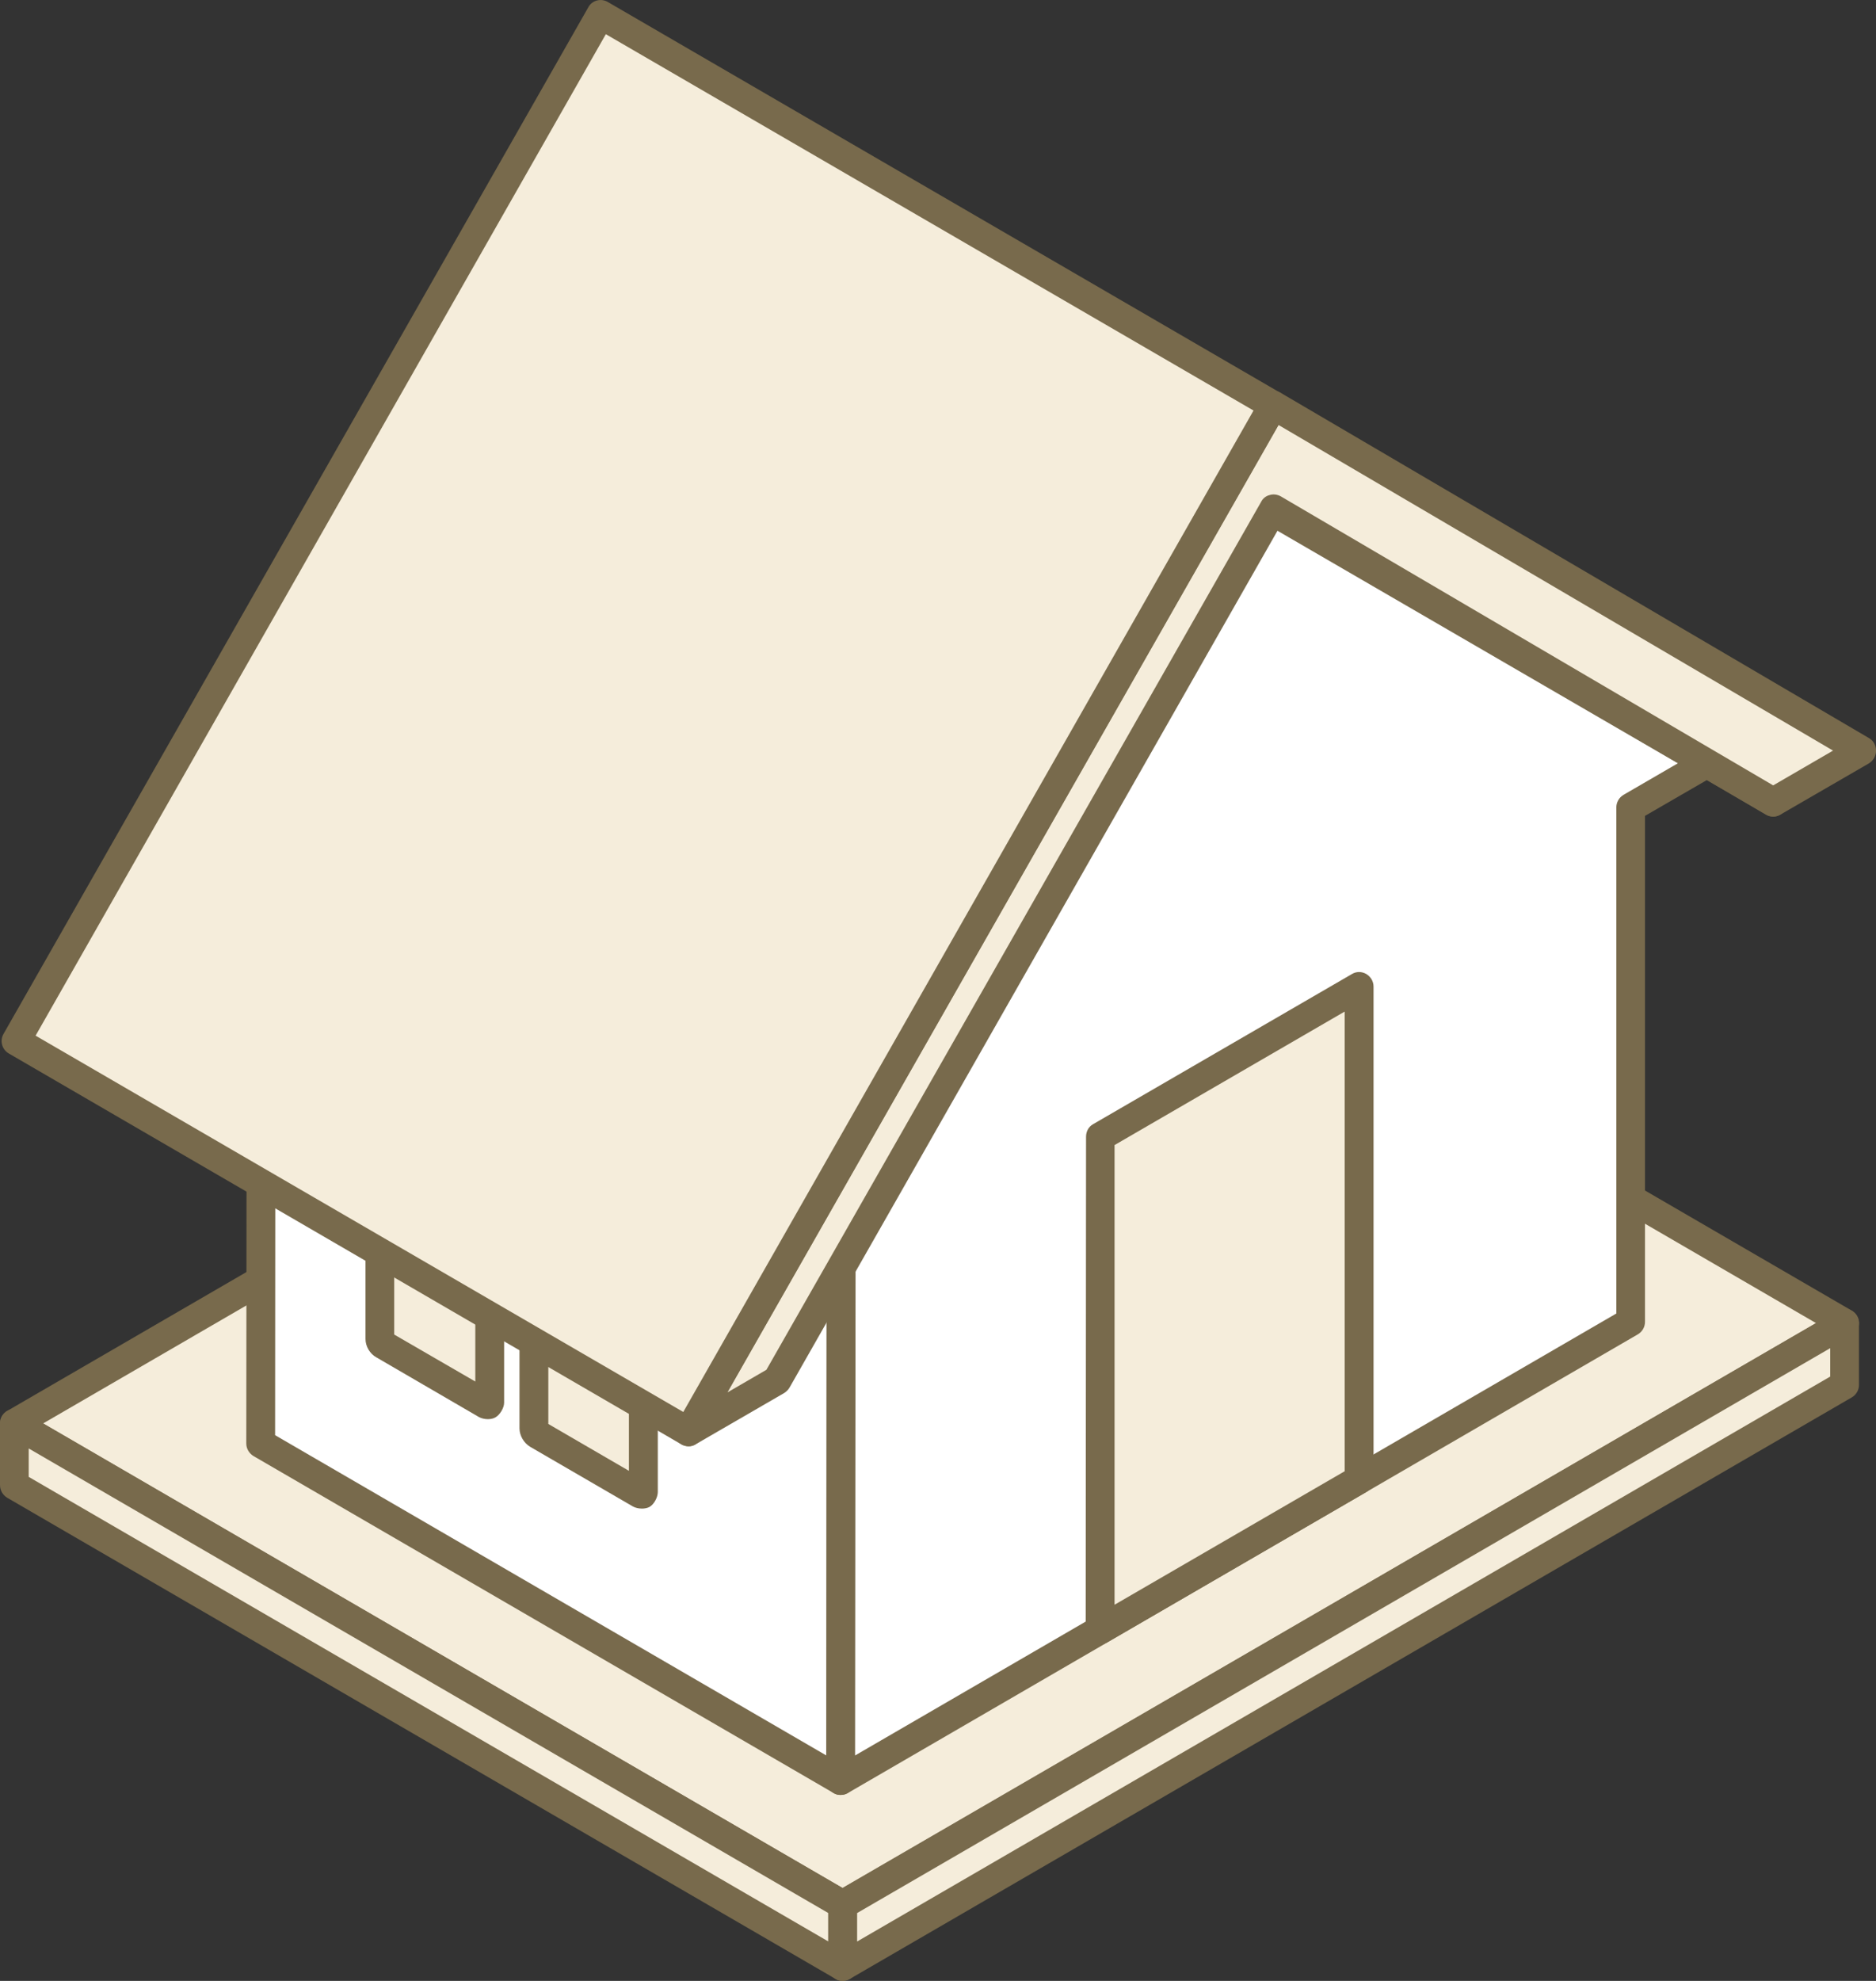
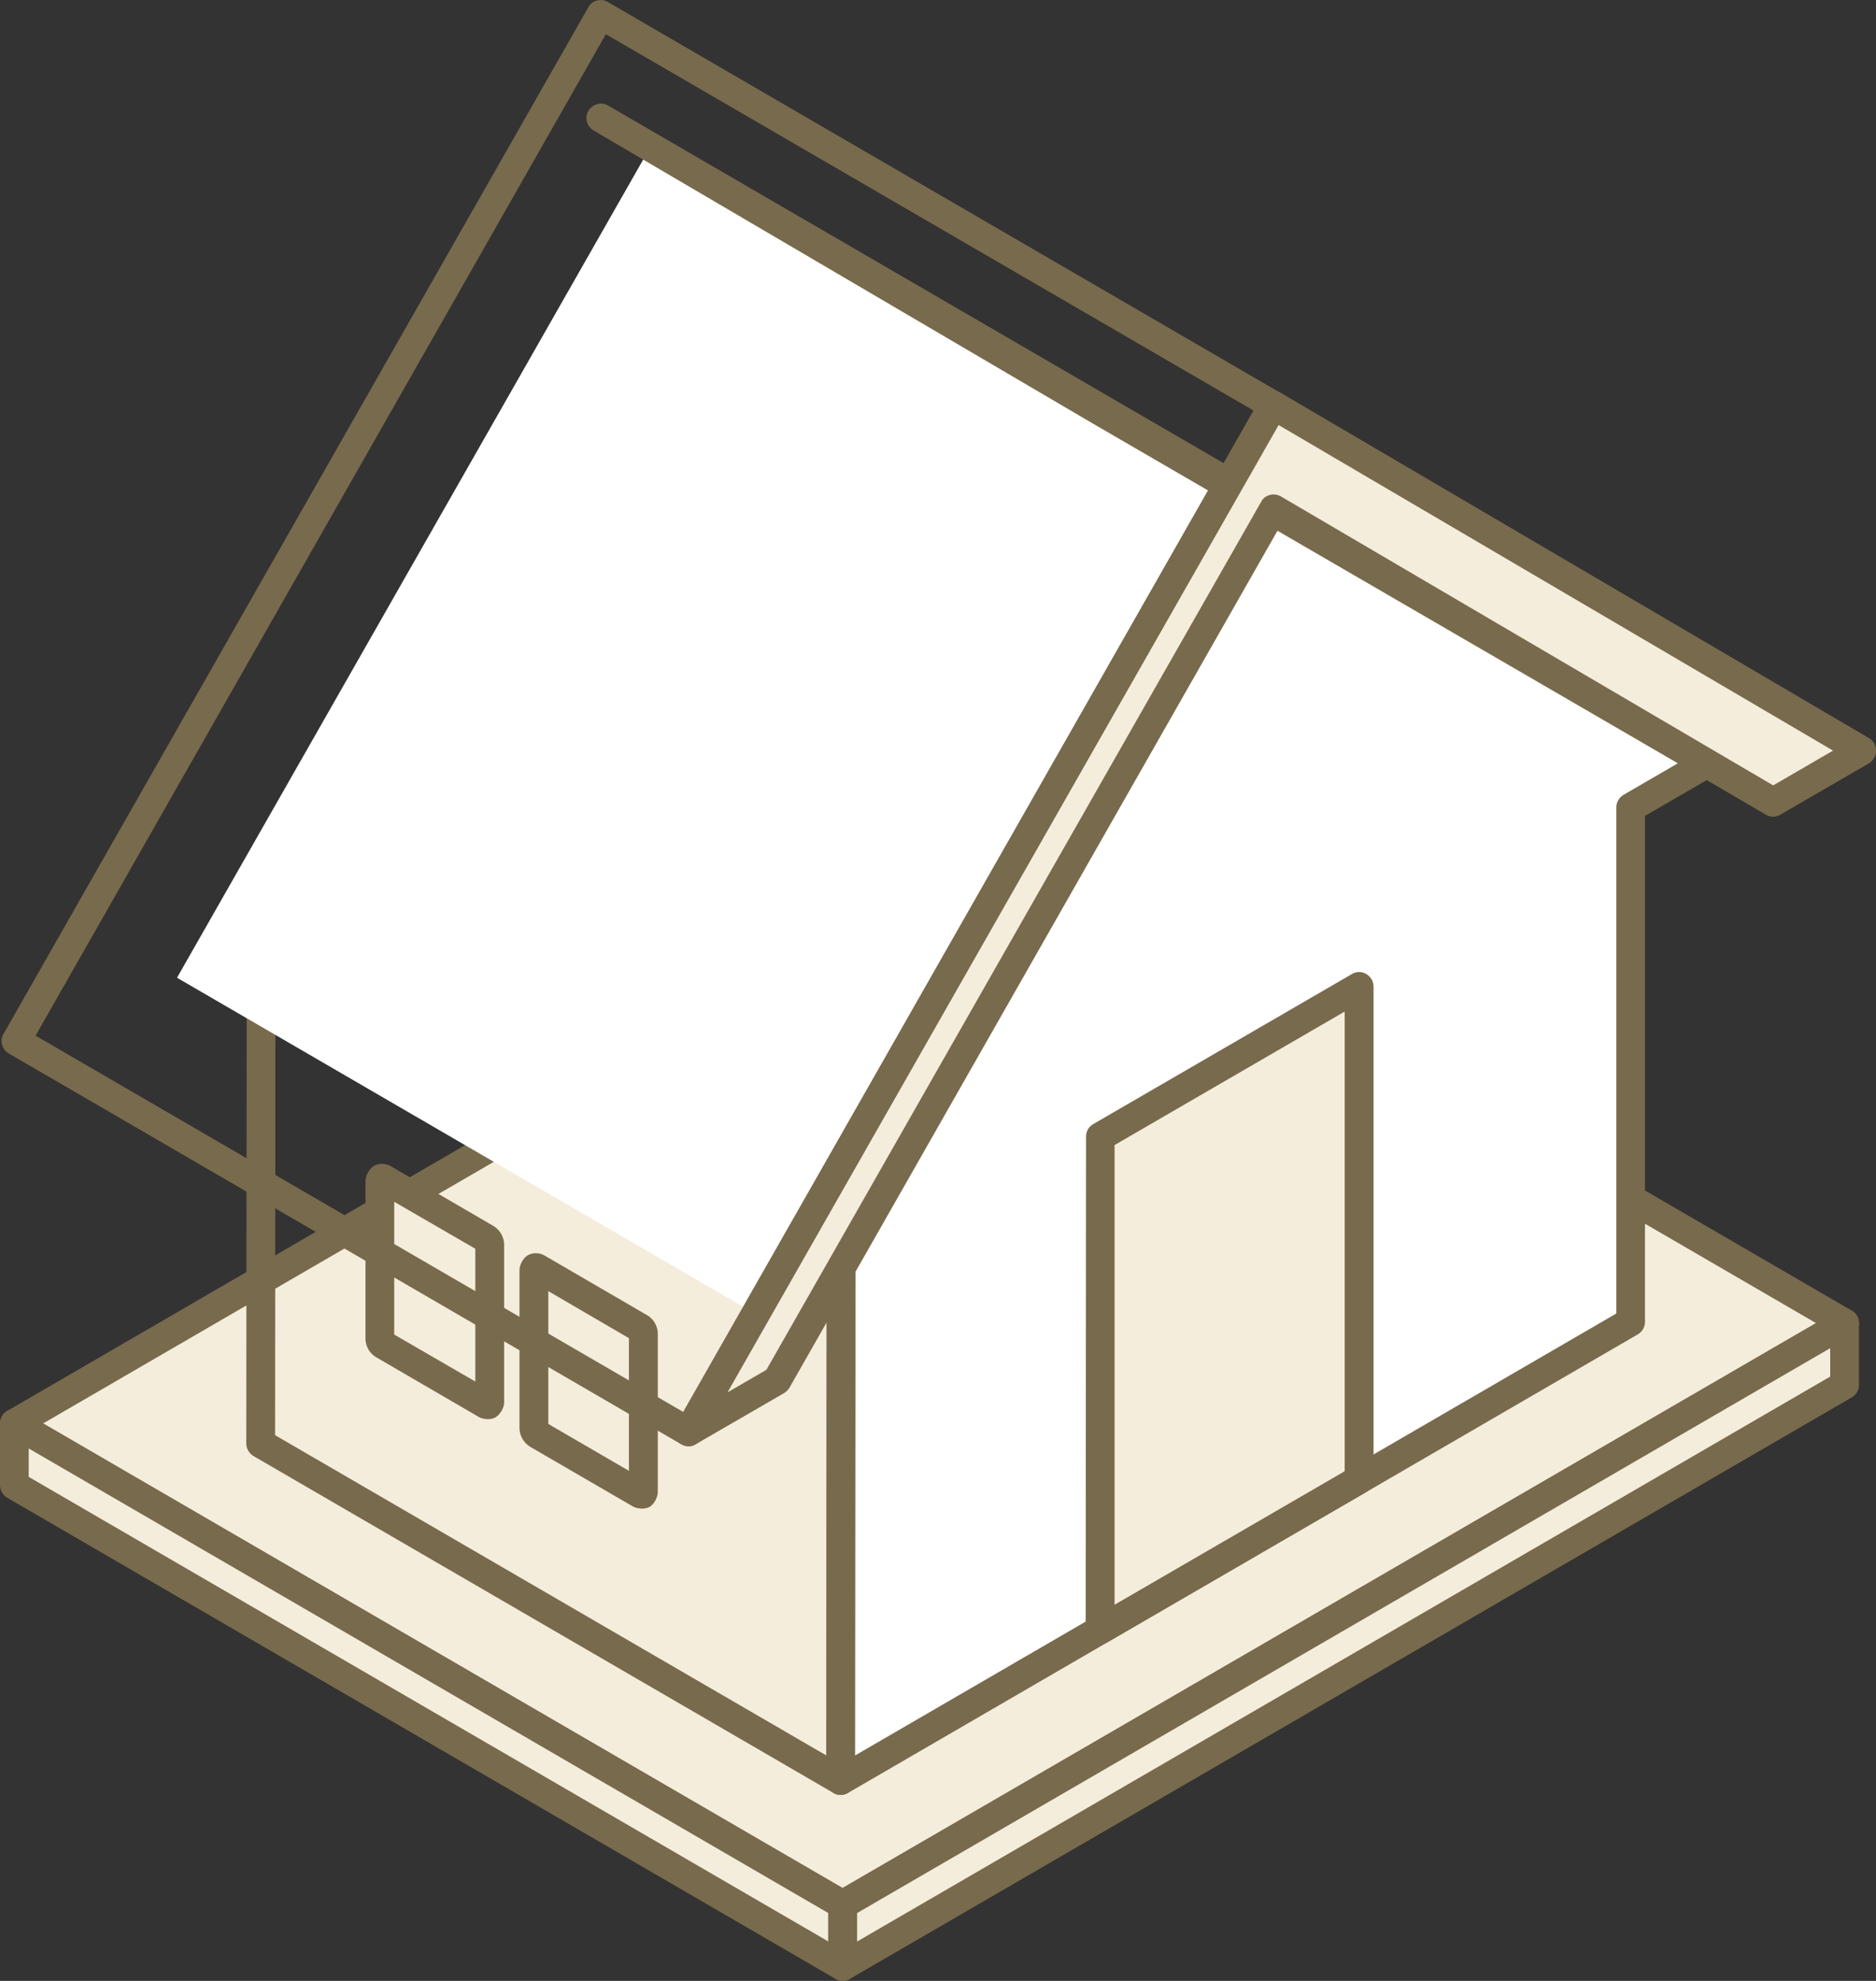
<svg xmlns="http://www.w3.org/2000/svg" width="36" height="38" viewBox="0 0 36 38" fill="none">
  <rect x="0" y="0" width="36" height="38" fill="#333333" stroke="none" />
  <g id="_Layer_" clip-path="url(#clip0_483_11558)">
    <path id="Vector" fill-rule="evenodd" clip-rule="evenodd" d="M35.403 25.381L19.505 16.148L0.279 27.305L16.166 36.538L35.403 25.381Z" fill="#F5EDDB" />
    <path id="Vector_2" fill-rule="evenodd" clip-rule="evenodd" d="M0.829 27.305L16.166 36.217L34.849 25.381L19.504 16.468L0.829 27.305ZM16.166 36.816C16.122 36.816 16.075 36.802 16.035 36.779L0.139 27.546C0.055 27.496 0 27.406 0 27.305C0 27.204 0.054 27.114 0.139 27.065L19.365 15.91C19.449 15.86 19.559 15.86 19.637 15.91L35.534 25.141C35.621 25.191 35.675 25.282 35.675 25.381C35.675 25.48 35.621 25.572 35.534 25.621L16.308 36.779C16.271 36.802 16.224 36.816 16.168 36.816H16.166Z" fill="#786A4C" />
    <path id="Vector_3" fill-rule="evenodd" clip-rule="evenodd" d="M16.166 36.538L0.279 27.305V28.491L16.166 37.725V36.538Z" fill="#F5EDDB" />
    <path id="Vector_4" fill-rule="evenodd" clip-rule="evenodd" d="M0.551 28.331L15.895 37.243V36.698L0.551 27.786V28.331ZM16.166 38C16.122 38 16.075 37.988 16.035 37.962L0.139 28.732C0.055 28.682 0 28.59 0 28.491V27.305C0 27.206 0.054 27.114 0.139 27.065C0.226 27.018 0.326 27.018 0.411 27.067L16.308 36.298C16.395 36.348 16.449 36.439 16.449 36.538V37.724C16.449 37.823 16.395 37.913 16.308 37.962C16.262 37.988 16.214 38 16.168 38H16.166Z" fill="#786A4C" />
    <path id="Vector_5" fill-rule="evenodd" clip-rule="evenodd" d="M16.166 37.725L35.403 26.567V25.381L16.166 36.538V37.725Z" fill="#F5EDDB" />
    <path id="Vector_6" fill-rule="evenodd" clip-rule="evenodd" d="M16.448 36.699V37.244L35.121 26.407V25.862L16.448 36.698V36.699ZM16.166 38.001C16.122 38.001 16.075 37.989 16.035 37.963C15.948 37.913 15.894 37.822 15.894 37.725V36.539C15.894 36.44 15.948 36.349 16.035 36.299L35.261 25.142C35.345 25.095 35.448 25.092 35.532 25.142C35.619 25.191 35.673 25.283 35.673 25.382V26.568C35.673 26.667 35.619 26.759 35.532 26.808L16.306 37.963C16.26 37.989 16.212 38.001 16.166 38.001H16.166Z" fill="#786A4C" />
-     <path id="Vector_7" fill-rule="evenodd" clip-rule="evenodd" d="M16.136 24.284L5.015 17.82L5.008 27.692L16.129 34.154L16.136 24.284Z" fill="white" />
    <path id="Vector_8" fill-rule="evenodd" clip-rule="evenodd" d="M5.279 27.531L15.857 33.675L15.864 24.445L5.286 18.301L5.279 27.531ZM16.129 34.432C16.082 34.432 16.035 34.42 15.995 34.395L4.867 27.933C4.783 27.883 4.726 27.791 4.726 27.692L4.735 17.82C4.735 17.721 4.789 17.631 4.876 17.579C4.96 17.532 5.061 17.532 5.148 17.581L16.277 24.043C16.361 24.093 16.418 24.185 16.418 24.284L16.409 34.153C16.409 34.252 16.355 34.345 16.27 34.394C16.23 34.419 16.183 34.431 16.129 34.431V34.432Z" fill="#786A4C" />
    <path id="Vector_9" fill-rule="evenodd" clip-rule="evenodd" d="M23.69 9.145L12.558 2.684L3.397 18.756L14.526 25.221L23.69 9.145Z" fill="white" />
-     <path id="Vector_10" fill-rule="evenodd" clip-rule="evenodd" d="M3.779 18.655L14.426 24.841L23.308 9.25L12.66 3.063L3.779 18.655ZM14.526 25.497C14.481 25.497 14.435 25.485 14.387 25.459L3.266 18.994C3.132 18.919 3.086 18.752 3.165 18.617L12.317 2.545C12.357 2.484 12.421 2.437 12.489 2.416C12.558 2.399 12.636 2.408 12.699 2.444L23.82 8.908C23.952 8.983 23.999 9.153 23.928 9.286L14.766 25.358C14.729 25.422 14.672 25.47 14.597 25.488C14.572 25.495 14.55 25.497 14.524 25.497H14.526Z" fill="#786A4C" />
    <path id="Vector_11" fill-rule="evenodd" clip-rule="evenodd" d="M31.295 25.358V15.49L32.905 14.556L23.69 9.145L14.526 25.221L16.136 24.284L16.129 34.154L31.295 25.358Z" fill="white" />
    <path id="Vector_12" fill-rule="evenodd" clip-rule="evenodd" d="M16.136 24.007C16.183 24.007 16.23 24.021 16.277 24.044C16.361 24.094 16.418 24.186 16.418 24.285L16.409 33.675L31.017 25.197V15.489C31.017 15.39 31.07 15.298 31.154 15.248L32.352 14.553L23.791 9.527L15.274 24.465L16.006 24.043C16.043 24.02 16.09 24.006 16.137 24.006L16.136 24.007ZM16.129 34.433C16.082 34.433 16.035 34.421 15.995 34.396C15.911 34.346 15.857 34.254 15.857 34.155L15.864 24.767L14.666 25.462C14.558 25.523 14.425 25.505 14.333 25.418C14.245 25.328 14.222 25.191 14.286 25.082L23.448 9.01C23.485 8.947 23.548 8.899 23.619 8.88C23.689 8.859 23.758 8.871 23.828 8.909L33.043 14.316C33.13 14.366 33.177 14.458 33.177 14.557C33.177 14.656 33.13 14.748 33.043 14.797L31.567 15.651V25.358C31.567 25.457 31.513 25.55 31.426 25.599L16.27 34.396C16.23 34.421 16.183 34.433 16.129 34.433Z" fill="#786A4C" />
    <path id="Vector_13" fill-rule="evenodd" clip-rule="evenodd" d="M21.116 31.265L26.077 28.383V18.923L21.116 21.805V31.265Z" fill="#F5EDDB" />
    <path id="Vector_14" fill-rule="evenodd" clip-rule="evenodd" d="M21.388 21.966V30.784L25.804 28.223V19.405L21.388 21.966ZM21.116 31.543C21.069 31.543 21.021 31.529 20.975 31.506C20.888 31.456 20.834 31.364 20.834 31.265L20.841 21.806C20.841 21.707 20.888 21.615 20.975 21.566L25.945 18.684C26.029 18.634 26.13 18.634 26.218 18.684C26.302 18.734 26.358 18.825 26.358 18.924V28.383C26.358 28.482 26.302 28.575 26.218 28.623L21.247 31.506C21.208 31.529 21.163 31.543 21.116 31.543Z" fill="#786A4C" />
    <path id="Vector_15" fill-rule="evenodd" clip-rule="evenodd" d="M9.394 26.907V23.869C9.394 23.826 9.363 23.777 9.331 23.756L7.357 22.61C7.327 22.591 7.293 22.608 7.293 22.648V25.686C7.293 25.728 7.326 25.777 7.357 25.799L9.331 26.945C9.363 26.964 9.394 26.947 9.394 26.907Z" fill="#F5EDDB" />
    <path id="Vector_16" fill-rule="evenodd" clip-rule="evenodd" d="M7.565 25.601L9.121 26.502V23.955L7.565 23.054V25.601ZM9.363 27.224C9.3 27.224 9.239 27.209 9.192 27.184L7.222 26.038C7.098 25.97 7.014 25.828 7.014 25.686V22.649C7.014 22.55 7.091 22.417 7.169 22.369C7.269 22.311 7.387 22.311 7.497 22.37L9.471 23.519C9.588 23.587 9.674 23.729 9.674 23.87V26.908C9.674 27.007 9.594 27.139 9.51 27.188C9.471 27.212 9.416 27.224 9.362 27.224H9.363Z" fill="#786A4C" />
    <path id="Vector_17" fill-rule="evenodd" clip-rule="evenodd" d="M24.435 9.761L11.531 2.267L21.123 7.891L34.026 15.386L24.435 9.761Z" fill="#F5EDDB" />
    <path id="Vector_18" fill-rule="evenodd" clip-rule="evenodd" d="M34.026 15.664C33.98 15.664 33.932 15.652 33.893 15.626L20.982 8.131L11.394 2.505C11.26 2.428 11.213 2.259 11.29 2.127C11.37 1.995 11.542 1.948 11.672 2.026L24.576 9.521L34.164 15.148C34.298 15.225 34.344 15.393 34.265 15.525C34.212 15.615 34.117 15.665 34.026 15.665V15.664Z" fill="#786A4C" />
    <path id="Vector_19" fill-rule="evenodd" clip-rule="evenodd" d="M34.026 15.386L35.728 14.4L24.435 7.773L13.213 27.465L14.908 26.48L24.435 9.762L34.026 15.386Z" fill="#F5EDDB" />
    <path id="Vector_20" fill-rule="evenodd" clip-rule="evenodd" d="M24.536 8.153L13.959 26.711L14.707 26.277L24.202 9.625C24.235 9.559 24.296 9.512 24.366 9.496C24.436 9.474 24.514 9.486 24.577 9.521L34.027 15.066L35.176 14.399L24.537 8.154L24.536 8.153ZM13.213 27.744C13.144 27.744 13.073 27.716 13.019 27.662C12.925 27.574 12.912 27.438 12.973 27.329L24.195 7.636C24.235 7.57 24.288 7.525 24.366 7.507C24.436 7.486 24.507 7.498 24.577 7.536L35.869 14.161C35.953 14.21 36.001 14.302 36.001 14.401C36.001 14.5 35.947 14.591 35.869 14.641L34.165 15.627C34.081 15.677 33.971 15.677 33.886 15.627L24.537 10.142L15.151 26.618C15.127 26.66 15.09 26.695 15.051 26.721L13.346 27.708C13.309 27.731 13.262 27.745 13.215 27.745L13.213 27.744Z" fill="#786A4C" />
-     <path id="Vector_21" fill-rule="evenodd" clip-rule="evenodd" d="M12.35 28.624V25.584C12.35 25.544 12.317 25.494 12.287 25.473L10.31 24.326C10.273 24.305 10.249 24.321 10.249 24.364V27.402C10.249 27.445 10.273 27.494 10.31 27.513L12.287 28.659C12.317 28.681 12.35 28.664 12.35 28.624Z" fill="#F5EDDB" />
    <path id="Vector_22" fill-rule="evenodd" clip-rule="evenodd" d="M10.522 27.316L12.069 28.215V25.67L10.522 24.768V27.315V27.316ZM12.31 28.939C12.257 28.939 12.193 28.925 12.146 28.899L10.172 27.753C10.055 27.683 9.969 27.541 9.969 27.402V24.364C9.969 24.263 10.039 24.131 10.126 24.081C10.226 24.024 10.351 24.027 10.452 24.086L12.422 25.232C12.543 25.302 12.623 25.442 12.623 25.584V28.623C12.623 28.72 12.553 28.855 12.468 28.905C12.429 28.928 12.374 28.94 12.311 28.94L12.31 28.939Z" fill="#786A4C" />
-     <path id="Vector_23" fill-rule="evenodd" clip-rule="evenodd" d="M24.435 7.773L11.525 0.278L0.302 19.97L13.213 27.465L24.435 7.773Z" fill="#F5EDDB" />
    <path id="Vector_24" fill-rule="evenodd" clip-rule="evenodd" d="M0.683 19.867L13.112 27.086L24.055 7.875L11.626 0.656L0.683 19.867ZM13.213 27.744C13.167 27.744 13.113 27.73 13.073 27.706L0.169 20.209C0.037 20.133 -0.009 19.963 0.069 19.831L11.29 0.139C11.323 0.076 11.384 0.028 11.454 0.01C11.524 -0.009 11.602 0.001 11.665 0.039L24.566 7.533C24.699 7.611 24.746 7.779 24.669 7.91L13.447 27.603C13.414 27.666 13.352 27.714 13.282 27.735C13.259 27.74 13.236 27.744 13.213 27.744H13.213Z" fill="#786A4C" />
  </g>
  <defs>
    <clipPath id="clip0_483_11558">
      <rect width="36" height="38" fill="white" />
    </clipPath>
  </defs>
</svg>